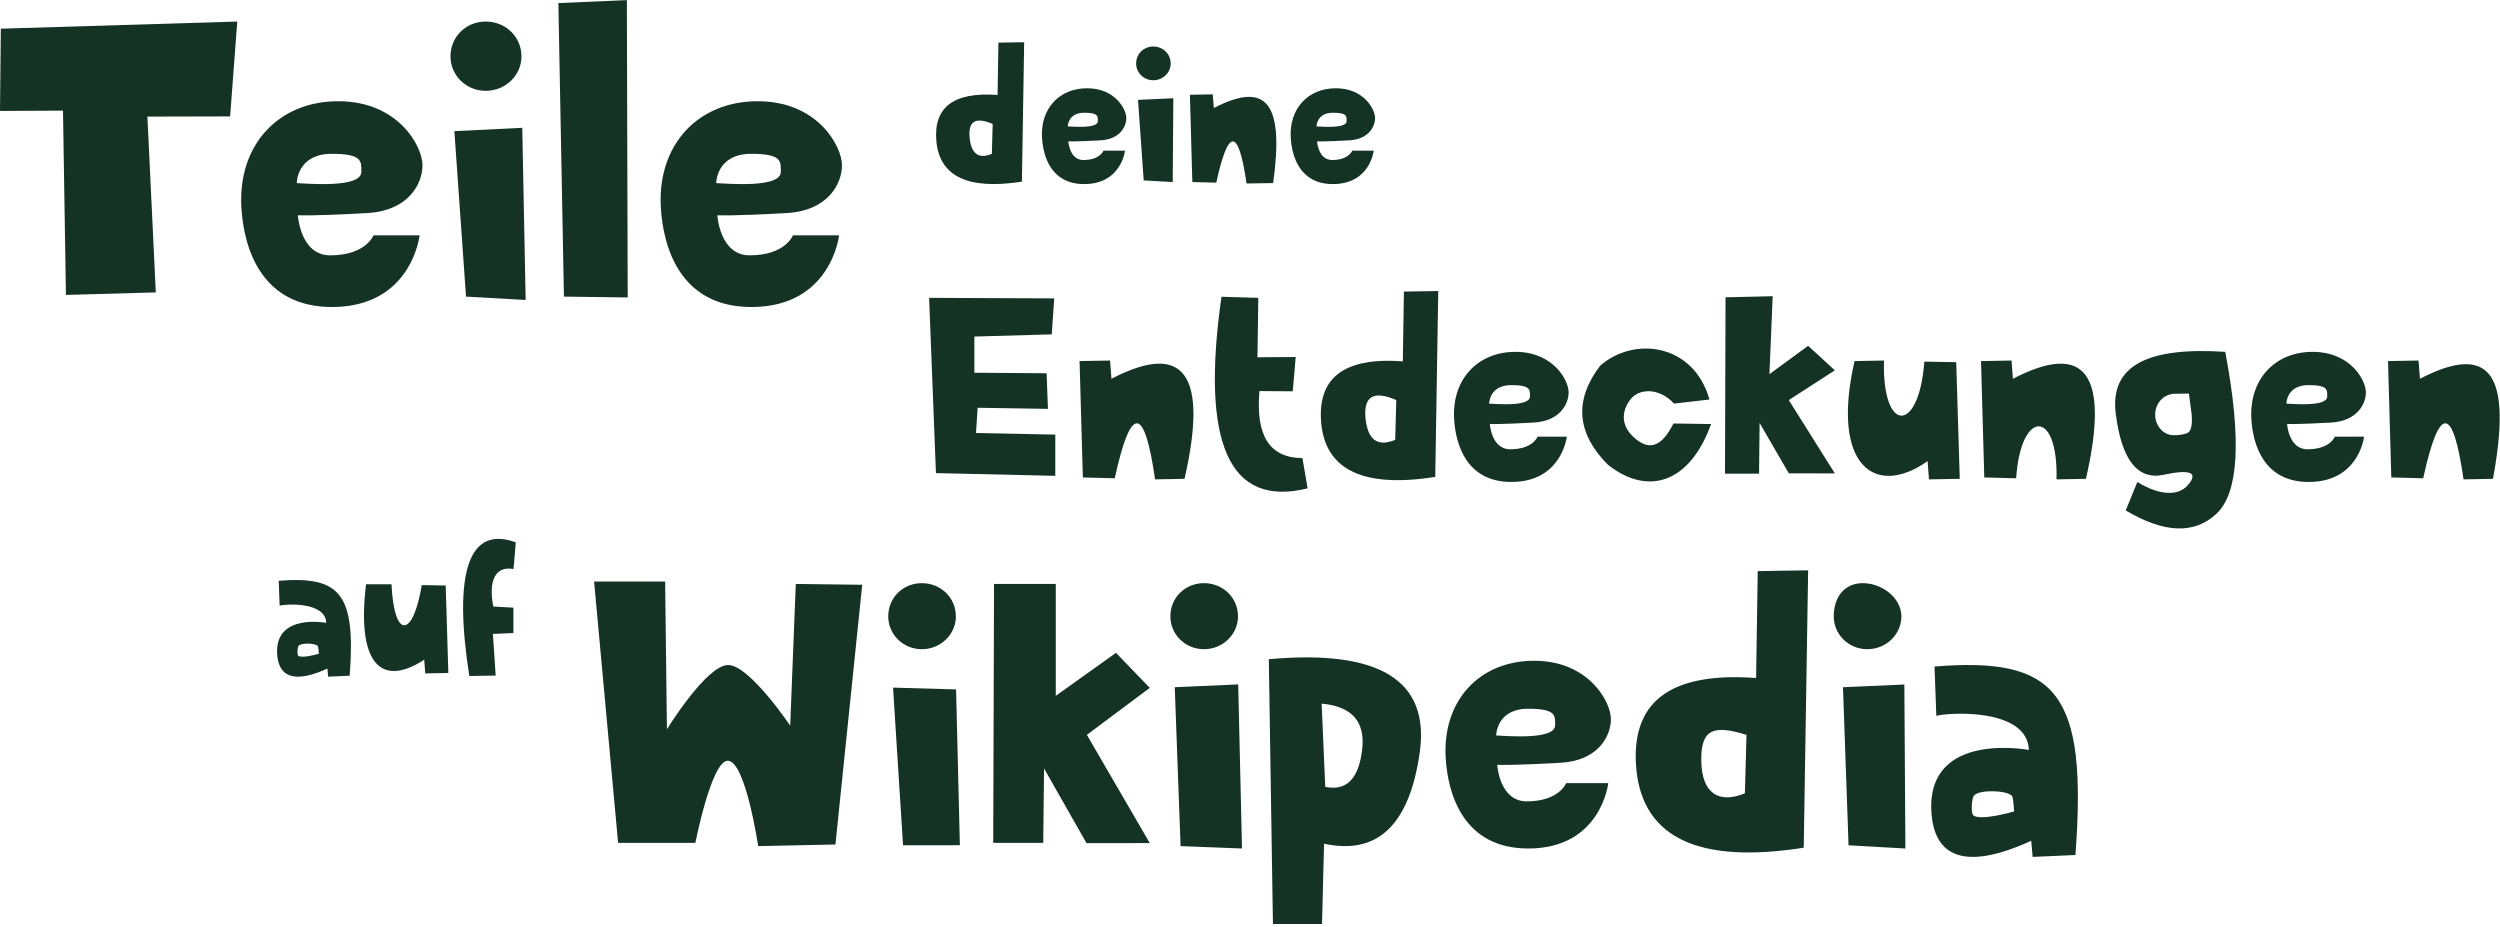
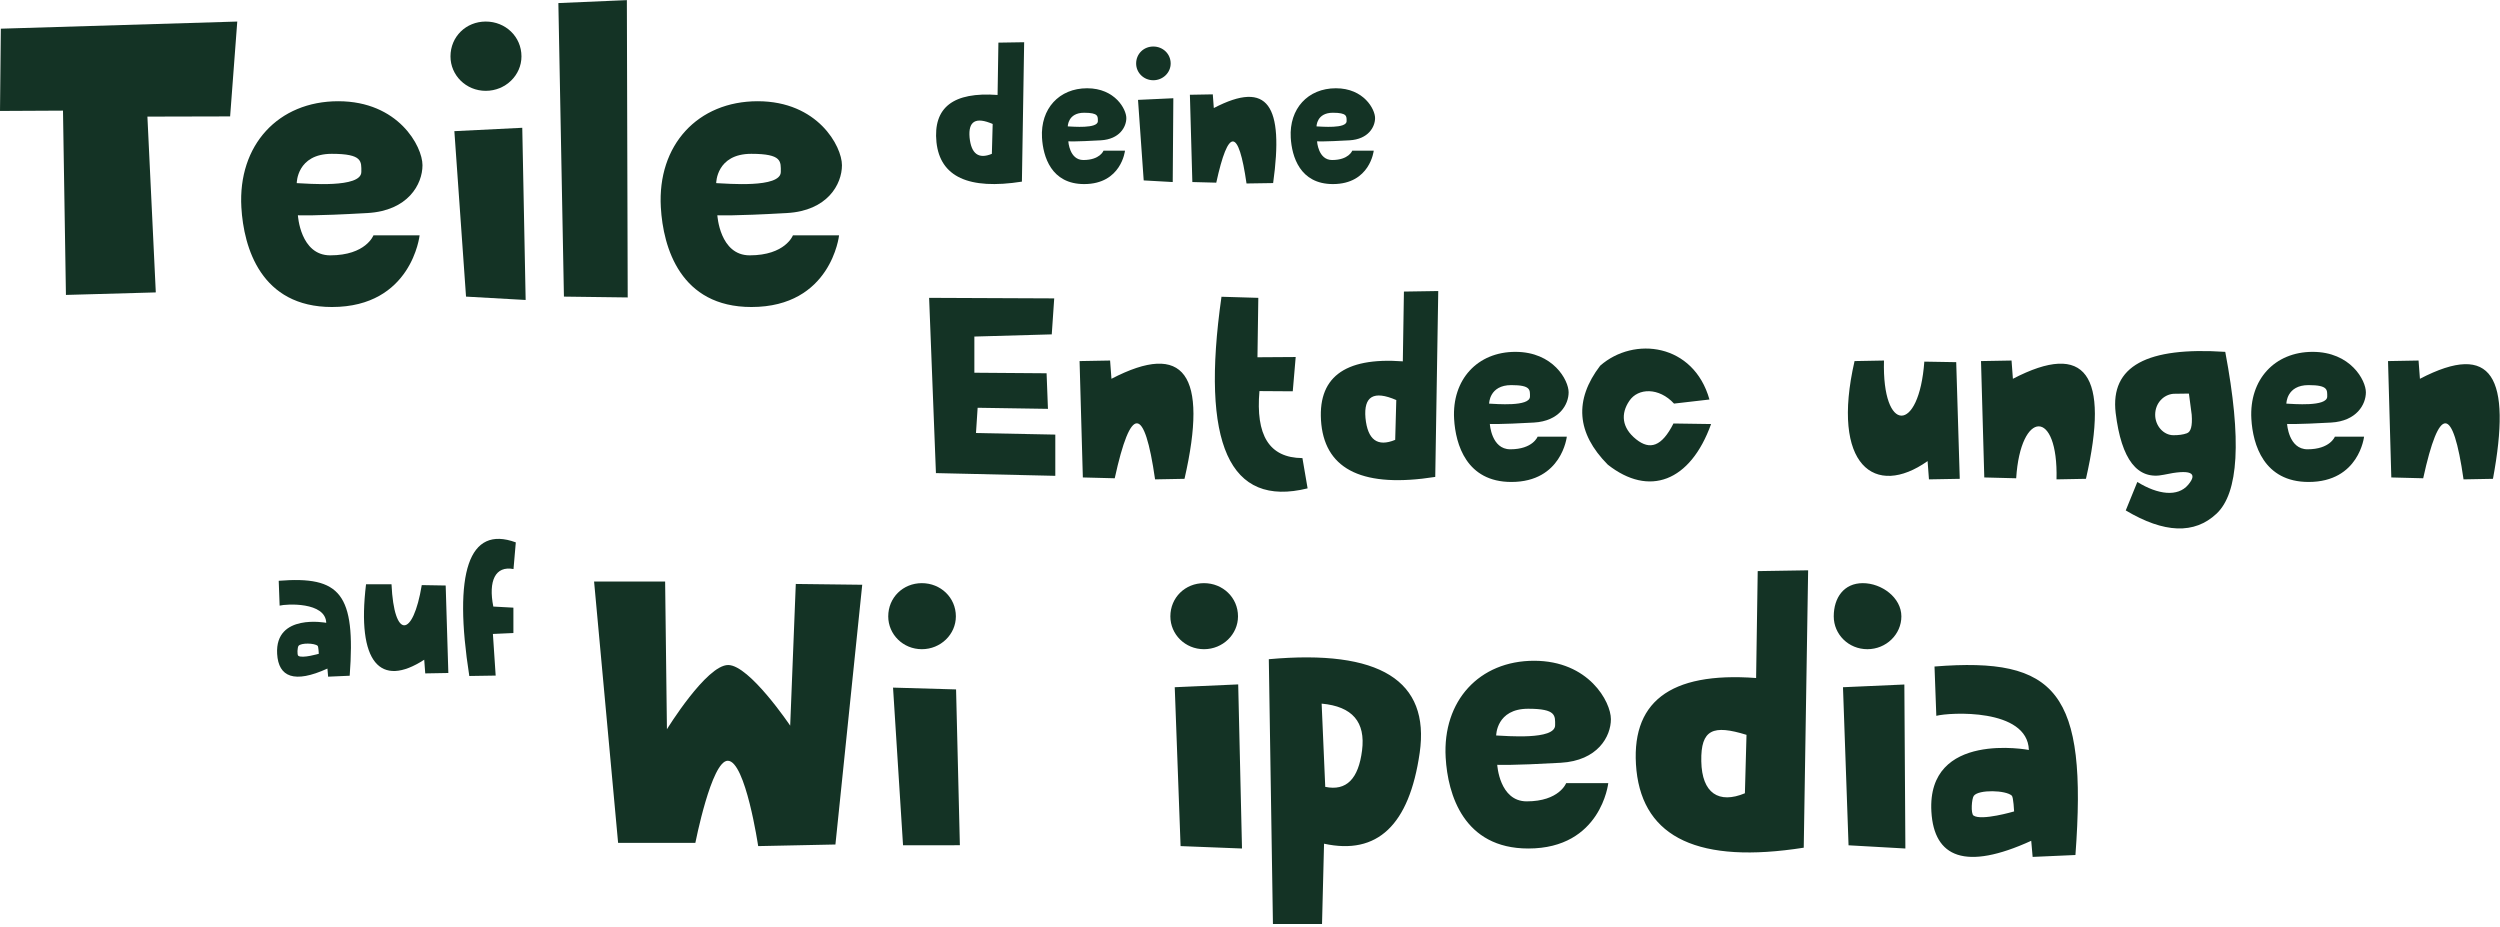
<svg xmlns="http://www.w3.org/2000/svg" width="329" height="122" viewBox="0 0 329 122">
  <g fill="#143325" fill-rule="evenodd" transform="translate(0 -.581)">
    <polygon points=".11 4.356 0 15.182 8.29 15.139 8.677 39.393 20.503 39.062 19.399 15.927 30.285 15.9 31.224 3.417" />
    <g transform="translate(31.685 .225)">
      <path d="M32.242,12.31 C29.644,12.31 27.599,10.265 27.599,7.779 C27.599,5.181 29.644,3.192 32.242,3.192 C34.84,3.192 36.94,5.181 36.94,7.779 C36.94,10.265 34.84,12.31 32.242,12.31 L32.242,12.31 Z M28.109,17.616 L37.045,17.173 L37.491,39.832 L29.644,39.39 L28.109,17.616 Z" />
      <polygon points="41.796 .76 50.81 .373 50.921 39.5 42.528 39.39" />
-       <path d="M98.951 16.673C96.718 15.705 95.723 16.297 95.911 18.449 96.127 20.601 97.095 21.327 98.844 20.601L98.951 16.673zM99.705 5.967L103.094 5.913 102.798 24.259C95.776 25.362 92.038 23.614 91.553 19.068 91.095 14.494 93.759 12.423 99.597 12.853L99.705 5.967zM120.09 10.916C118.826 10.916 117.831 9.922 117.831 8.711 117.831 7.446 118.826 6.478 120.09 6.478 121.354 6.478 122.376 7.446 122.376 8.711 122.376 9.922 121.354 10.916 120.09 10.916L120.09 10.916zM118.078 13.499L122.726 13.284 122.646 24.313 118.826 24.098 118.078 13.499zM125.228 24.313L124.905 12.827 127.918 12.773 128.052 14.575C135.235 10.836 137.277 14.256 135.86 24.448L132.357 24.502C131.308 17.157 129.962 17.13 128.376 24.395L125.228 24.313z" />
+       <path d="M98.951 16.673C96.718 15.705 95.723 16.297 95.911 18.449 96.127 20.601 97.095 21.327 98.844 20.601L98.951 16.673zM99.705 5.967L103.094 5.913 102.798 24.259C95.776 25.362 92.038 23.614 91.553 19.068 91.095 14.494 93.759 12.423 99.597 12.853L99.705 5.967zM120.09 10.916C118.826 10.916 117.831 9.922 117.831 8.711 117.831 7.446 118.826 6.478 120.09 6.478 121.354 6.478 122.376 7.446 122.376 8.711 122.376 9.922 121.354 10.916 120.09 10.916L120.09 10.916zM118.078 13.499L122.726 13.284 122.646 24.313 118.826 24.098 118.078 13.499zM125.228 24.313L124.905 12.827 127.918 12.773 128.052 14.575C135.235 10.836 137.277 14.256 135.86 24.448L132.357 24.502C131.308 17.157 129.962 17.13 128.376 24.395L125.228 24.313" />
      <polygon points="106.727 44.359 96.541 44.646 96.541 49.407 106.046 49.479 106.225 54.161 96.972 54.018 96.755 57.343 107.193 57.549 107.193 62.975 91.484 62.616 90.587 39.553 107.05 39.624" />
      <path d="M110.817 63.189L110.386 47.874 114.404 47.802 114.583 50.205C124.16 45.219 127.352 49.596 124.196 63.369L120.322 63.441C118.923 53.648 117.13 53.613 115.014 63.297L110.817 63.189zM133.909 39.553L133.797 47.372 138.828 47.339 138.442 51.851 134.058 51.822C133.56 57.601 135.303 60.608 139.715 60.642L140.396 64.624C130.102 67.171 126.3 58.778 129.062 39.409L133.909 39.553zM152.066 53.003C149.089 51.711 147.761 52.501 148.012 55.371 148.299 58.24 149.591 59.208 151.923 58.24L152.066 53.003zM153.071 38.727L157.589 38.656 157.194 63.118C147.834 64.589 142.848 62.257 142.202 56.195 141.592 50.098 145.143 47.336 152.926 47.909L153.071 38.727zM182.734 53.111C181.586 54.796 181.728 56.648 183.631 58.168 185.446 59.619 187.003 59.136 188.544 56.087L193.495 56.16C190.751 63.783 185.317 65.772 179.9 61.504 175.776 57.343 175.452 53.003 178.896 48.484 183.344 44.574 191.2 45.545 193.279 52.931L188.617 53.469C186.641 51.324 183.882 51.389 182.734 53.111" />
-       <polygon points="195.324 62.687 195.396 39.481 201.6 39.337 201.171 49.596 206.264 45.865 209.779 49.094 203.717 53.003 209.779 62.655 203.725 62.646 199.879 56.017 199.808 62.687" />
      <path d="M225.753 48.017L226.219 63.369 222.166 63.441 221.986 61.037C215.083 65.919 209.217 61.647 212.374 47.874L216.247 47.802C215.98 57.449 220.862 57.449 221.556 47.946L225.753 48.017zM229.447 63.189L229.016 47.874 233.034 47.802 233.213 50.205C242.79 45.219 245.982 49.596 242.826 63.369L238.952 63.441C239.196 54.062 234.214 54.261 233.644 63.297L229.447 63.189zM254.339 52.178C253.049 52.286 251.936 53.397 251.936 54.94 251.936 56.41 253.049 57.63 254.339 57.63 255.021 57.63 255.595 57.558 256.097 57.379 256.634 57.199 256.85 56.41 256.743 54.94L256.377 52.15 254.339 52.178zM260.006 67.96C257.101 70.686 253.12 70.543 248.063 67.529L249.588 63.782C252.314 65.468 254.913 65.772 256.276 64.158 257.639 62.544 256.563 62.078 253.083 62.831 249.605 63.584 247.488 60.859 246.735 54.689 246.018 48.52 250.865 45.978 261.159 46.66 263.348 58.28 262.912 65.234 260.006 67.96L260.006 67.96zM283.011 63.189L282.579 47.874 286.597 47.802 286.777 50.205C296.353 45.219 298.853 50.026 296.389 63.369L292.516 63.441C291.118 53.648 289.324 53.613 287.207 63.297L283.011 63.189zM26.967 77.409L27.317 88.922 24.277 88.976 24.142 87.174C18.367 90.935 15.24 87.542 16.485 77.248L19.838 77.247C20.174 84.521 22.665 84.335 23.819 77.355L26.967 77.409zM30.075 89.316C27.949 75.705 29.981 69.446 36.195 71.733L35.892 75.243C33.499 74.786 32.563 76.79 33.235 80.179L35.879 80.324 35.879 83.662 33.181 83.784 33.545 89.262 30.075 89.316zM55.846 76.89L56.083 96.326C56.083 96.326 61.28 87.872 64.141 87.872 66.938 87.872 72.304 95.853 72.304 95.853L73.041 77.205 81.784 77.31 78.257 111.492 68.091 111.703C68.091 111.703 66.429 100.47 64.088 100.47 61.945 100.47 59.822 111.281 59.822 111.281L49.658 111.281 46.497 76.89 55.846 76.89zM89.63 85.79C87.155 85.79 85.207 83.841 85.207 81.471 85.207 78.996 87.155 77.099 89.63 77.099 92.106 77.099 94.107 78.996 94.107 81.471 94.107 83.841 92.106 85.79 89.63 85.79L89.63 85.79zM85.839 90.846L94.134 91.083 94.634 111.588 87.155 111.597 85.839 90.846z" />
-       <polygon points="99.023 111.281 99.129 77.205 107.256 77.205 107.256 91.926 115.177 86.269 119.624 90.88 111.347 97.061 119.624 111.306 111.299 111.314 105.712 101.484 105.606 111.281" />
      <path d="M126.759 85.79C124.284 85.79 122.335 83.841 122.335 81.471 122.335 78.996 124.284 77.099 126.759 77.099 129.235 77.099 131.236 78.996 131.236 81.471 131.236 83.841 129.235 85.79 126.759 85.79L126.759 85.79zM122.911 90.794L131.262 90.424 131.762 112.019 123.679 111.703 122.911 90.794zM142.717 103.907C145.509 104.488 147.088 102.854 147.562 99.115 148.036 95.376 146.298 93.321 142.243 92.953L142.717 103.907zM135.833 121.956L135.29 87.107C149.879 85.79 156.515 89.898 155.146 99.431 153.776 108.964 149.564 112.914 142.559 111.387L142.294 121.956 135.833 121.956zM198.155 97.061C193.772 95.707 192.126 96.31 192.205 100.536 192.282 104.77 194.521 106.173 197.944 104.75L198.155 97.061zM199.63 75.514L206.266 75.408 205.687 111.912C191.94 114.073 184.619 110.649 183.673 101.748 182.776 92.795 187.99 88.739 199.419 89.582L199.63 75.514zM214.06 85.79C211.584 85.79 209.636 83.841 209.636 81.471 209.636 78.996 210.986 77.099 213.462 77.099 215.937 77.099 218.536 78.996 218.536 81.471 218.536 83.841 216.535 85.79 214.06 85.79L214.06 85.79zM210.852 90.795L218.928 90.437 219.063 112.019 211.584 111.597 210.852 90.795zM228.066 105.085C227.788 105.452 227.65 107.418 228.029 107.682 229.075 108.406 233.372 107.14 233.372 107.14 233.372 107.14 233.283 105.265 233.072 105.067 232.293 104.335 228.71 104.232 228.066 105.085L228.066 105.085zM222.896 88.069C238.966 86.789 243.049 91.391 241.442 112.875L235.81 113.125 235.624 111.004C226.961 114.962 222.835 113.211 222.486 107.173 221.87 96.481 235.315 99.05 235.315 99.05 235.128 93.52 224.85 94.101 223.134 94.559L222.896 88.069zM7.597 85.358C7.458 85.543 7.387 86.534 7.579 86.666 8.105 87.031 10.269 86.393 10.269 86.393 10.269 86.393 10.225 85.449 10.119 85.349 9.727 84.981 7.922 84.929 7.597 85.358L7.597 85.358zM4.994 76.788C13.088 76.144 15.144 78.462 14.335 89.282L11.497 89.407 11.404 88.339C7.041 90.333 4.963 89.451 4.787 86.41 4.477 81.025 11.248 82.319 11.248 82.319 11.154 79.534 5.978 79.827 5.114 80.057L4.994 76.788zM143.719 15.194C145.623 15.194 145.528 15.666 145.528 16.302 145.528 17.315 142.206 17.013 141.57 16.99 141.57 16.99 141.57 15.194 143.719 15.194M143.62 21.414C141.782 21.414 141.64 18.959 141.64 18.959 141.64 18.959 142.54 19.014 145.905 18.822 148.391 18.681 149.274 17.056 149.274 15.893 149.274 14.731 147.791 11.972 144.115 11.972 140.439 11.972 137.959 14.658 138.177 18.471 138.319 20.948 139.379 24.58 143.726 24.58 148.62 24.58 149.098 20.188 149.098 20.188L146.271 20.188C146.271 20.188 145.811 21.414 143.62 21.414M167.202 51.036C169.787 51.036 169.659 51.676 169.659 52.54 169.659 53.916 165.147 53.507 164.284 53.474 164.284 53.474 164.284 51.036 167.202 51.036M167.066 59.483C164.571 59.483 164.379 56.149 164.379 56.149 164.379 56.149 165.602 56.223 170.171 55.964 173.547 55.771 174.746 53.564 174.746 51.985 174.746 50.406 172.731 46.66 167.739 46.66 162.748 46.66 159.38 50.308 159.676 55.487 159.868 58.85 161.308 63.782 167.212 63.782 173.858 63.782 174.508 57.818 174.508 57.818L170.667 57.818C170.667 57.818 170.044 59.483 167.066 59.483M272.121 51.036C274.705 51.036 274.577 51.676 274.577 52.54 274.577 53.916 270.065 53.507 269.202 53.474 269.202 53.474 269.202 51.036 272.121 51.036M271.985 59.483C269.49 59.483 269.297 56.149 269.297 56.149 269.297 56.149 270.52 56.223 275.089 55.964 278.465 55.771 279.665 53.564 279.665 51.985 279.665 50.406 277.65 46.66 272.657 46.66 267.666 46.66 264.299 50.308 264.595 55.487 264.786 58.85 266.226 63.782 272.13 63.782 278.777 63.782 279.426 57.818 279.426 57.818L275.586 57.818C275.586 57.818 274.962 59.483 271.985 59.483M110.985 15.194C112.888 15.194 112.793 15.666 112.793 16.302 112.793 17.315 109.472 17.013 108.835 16.99 108.835 16.99 108.835 15.194 110.985 15.194M110.885 21.414C109.047 21.414 108.906 18.959 108.906 18.959 108.906 18.959 109.806 19.014 113.171 18.822 115.656 18.681 116.54 17.056 116.54 15.893 116.54 14.731 115.056 11.972 111.38 11.972 107.705 11.972 105.225 14.658 105.442 18.471 105.584 20.948 106.644 24.58 110.991 24.58 115.886 24.58 116.364 20.188 116.364 20.188L113.536 20.188C113.536 20.188 113.077 21.414 110.885 21.414M11.983 20.599C16.07 20.599 15.867 21.612 15.867 22.978 15.867 25.154 8.732 24.507 7.365 24.456 7.365 24.456 7.365 20.599 11.983 20.599M11.768 33.959C7.821 33.959 7.517 28.686 7.517 28.686 7.517 28.686 9.451 28.804 16.677 28.392 22.016 28.089 23.914 24.597 23.914 22.1 23.914 19.603 20.726 13.678 12.832 13.678 4.937 13.678-.389 19.448.079 27.638.383 32.958 2.659 40.758 11.996 40.758 22.509 40.758 23.535 31.325 23.535 31.325L17.462 31.325C17.462 31.325 16.475 33.959 11.768 33.959M67.185 20.599C71.272 20.599 71.069 21.612 71.069 22.978 71.069 25.154 63.934 24.507 62.567 24.456 62.567 24.456 62.567 20.599 67.185 20.599M66.97 33.959C63.023 33.959 62.719 28.686 62.719 28.686 62.719 28.686 64.653 28.804 71.879 28.392 77.218 28.089 79.116 24.597 79.116 22.1 79.116 19.603 75.928 13.678 68.034 13.678 60.139 13.678 54.813 19.448 55.281 27.638 55.585 32.958 57.861 40.758 67.198 40.758 77.711 40.758 78.737 31.325 78.737 31.325L72.664 31.325C72.664 31.325 71.677 33.959 66.97 33.959M169.425 93.627C173.154 93.627 172.969 94.551 172.969 95.797 172.969 97.782 166.459 97.192 165.212 97.146 165.212 97.146 165.212 93.627 169.425 93.627M169.229 105.815C165.628 105.815 165.352 101.005 165.352 101.005 165.352 101.005 167.115 101.112 173.708 100.737 178.579 100.46 180.31 97.275 180.31 94.997 180.31 92.719 177.402 87.313 170.199 87.313 162.997 87.313 158.138 92.577 158.565 100.049 158.842 104.902 160.919 112.019 169.438 112.019 179.028 112.019 179.964 103.412 179.964 103.412L174.424 103.412C174.424 103.412 173.523 105.815 169.229 105.815" />
    </g>
  </g>
</svg>